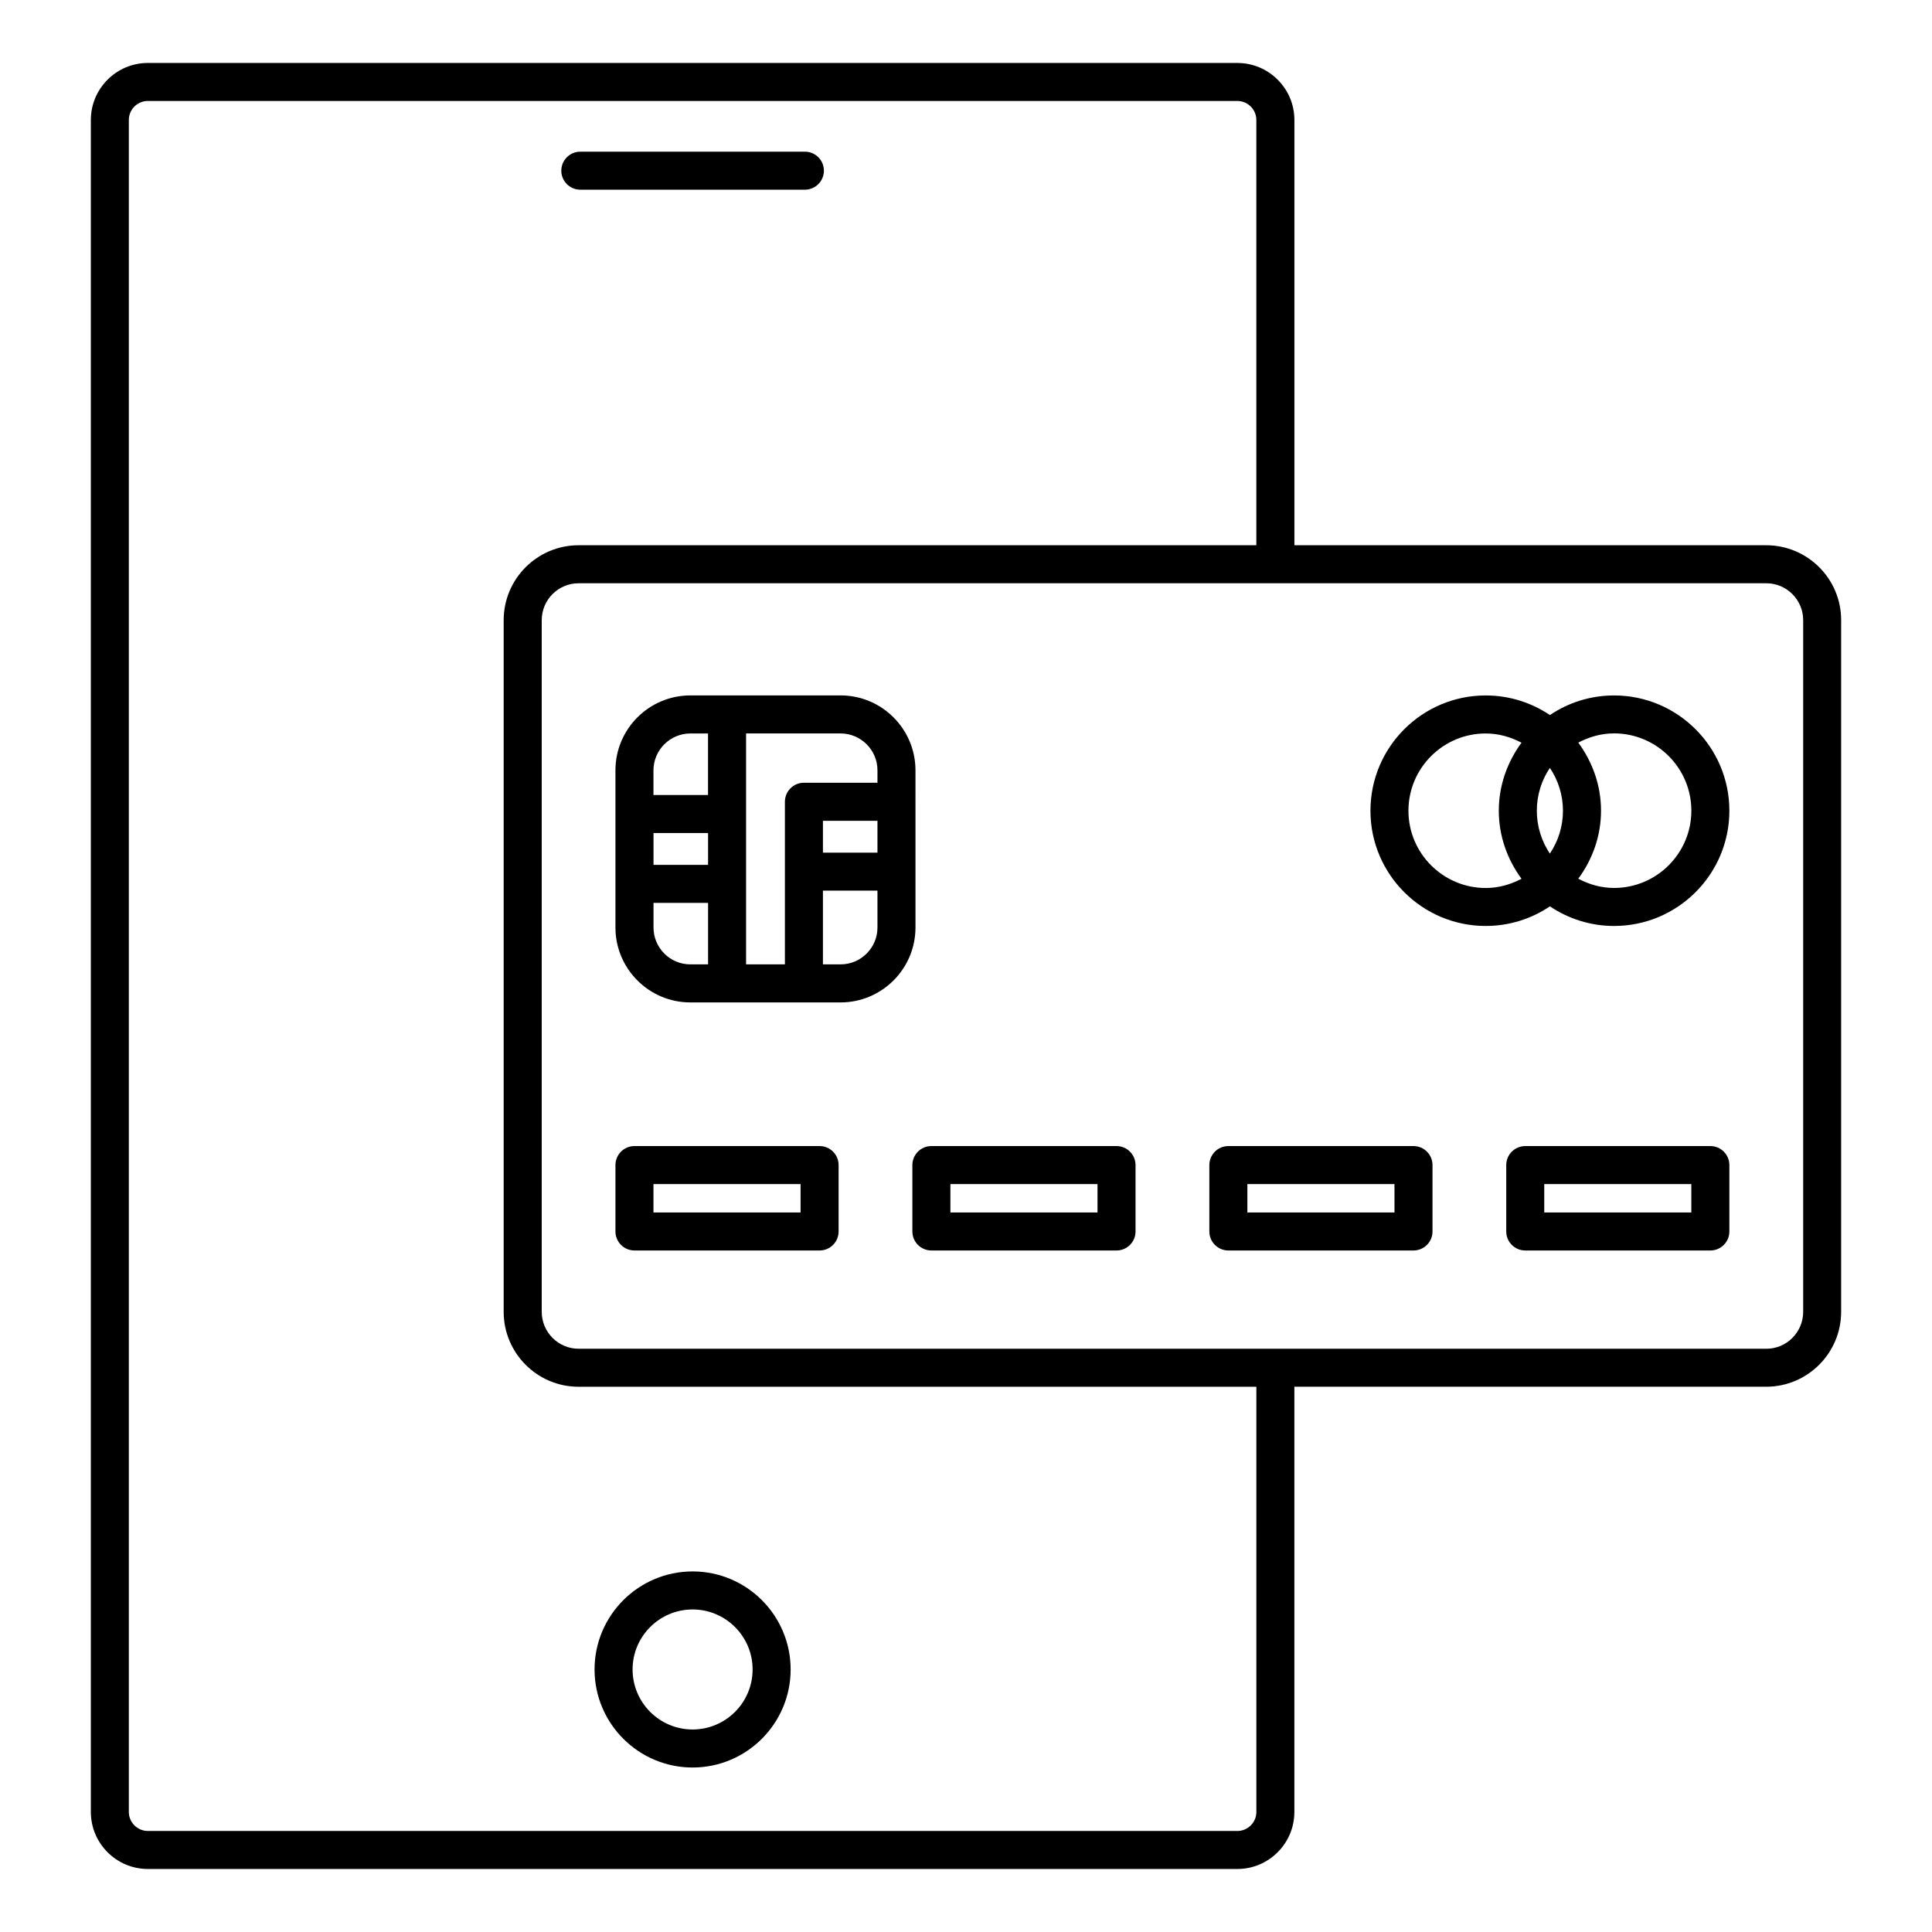
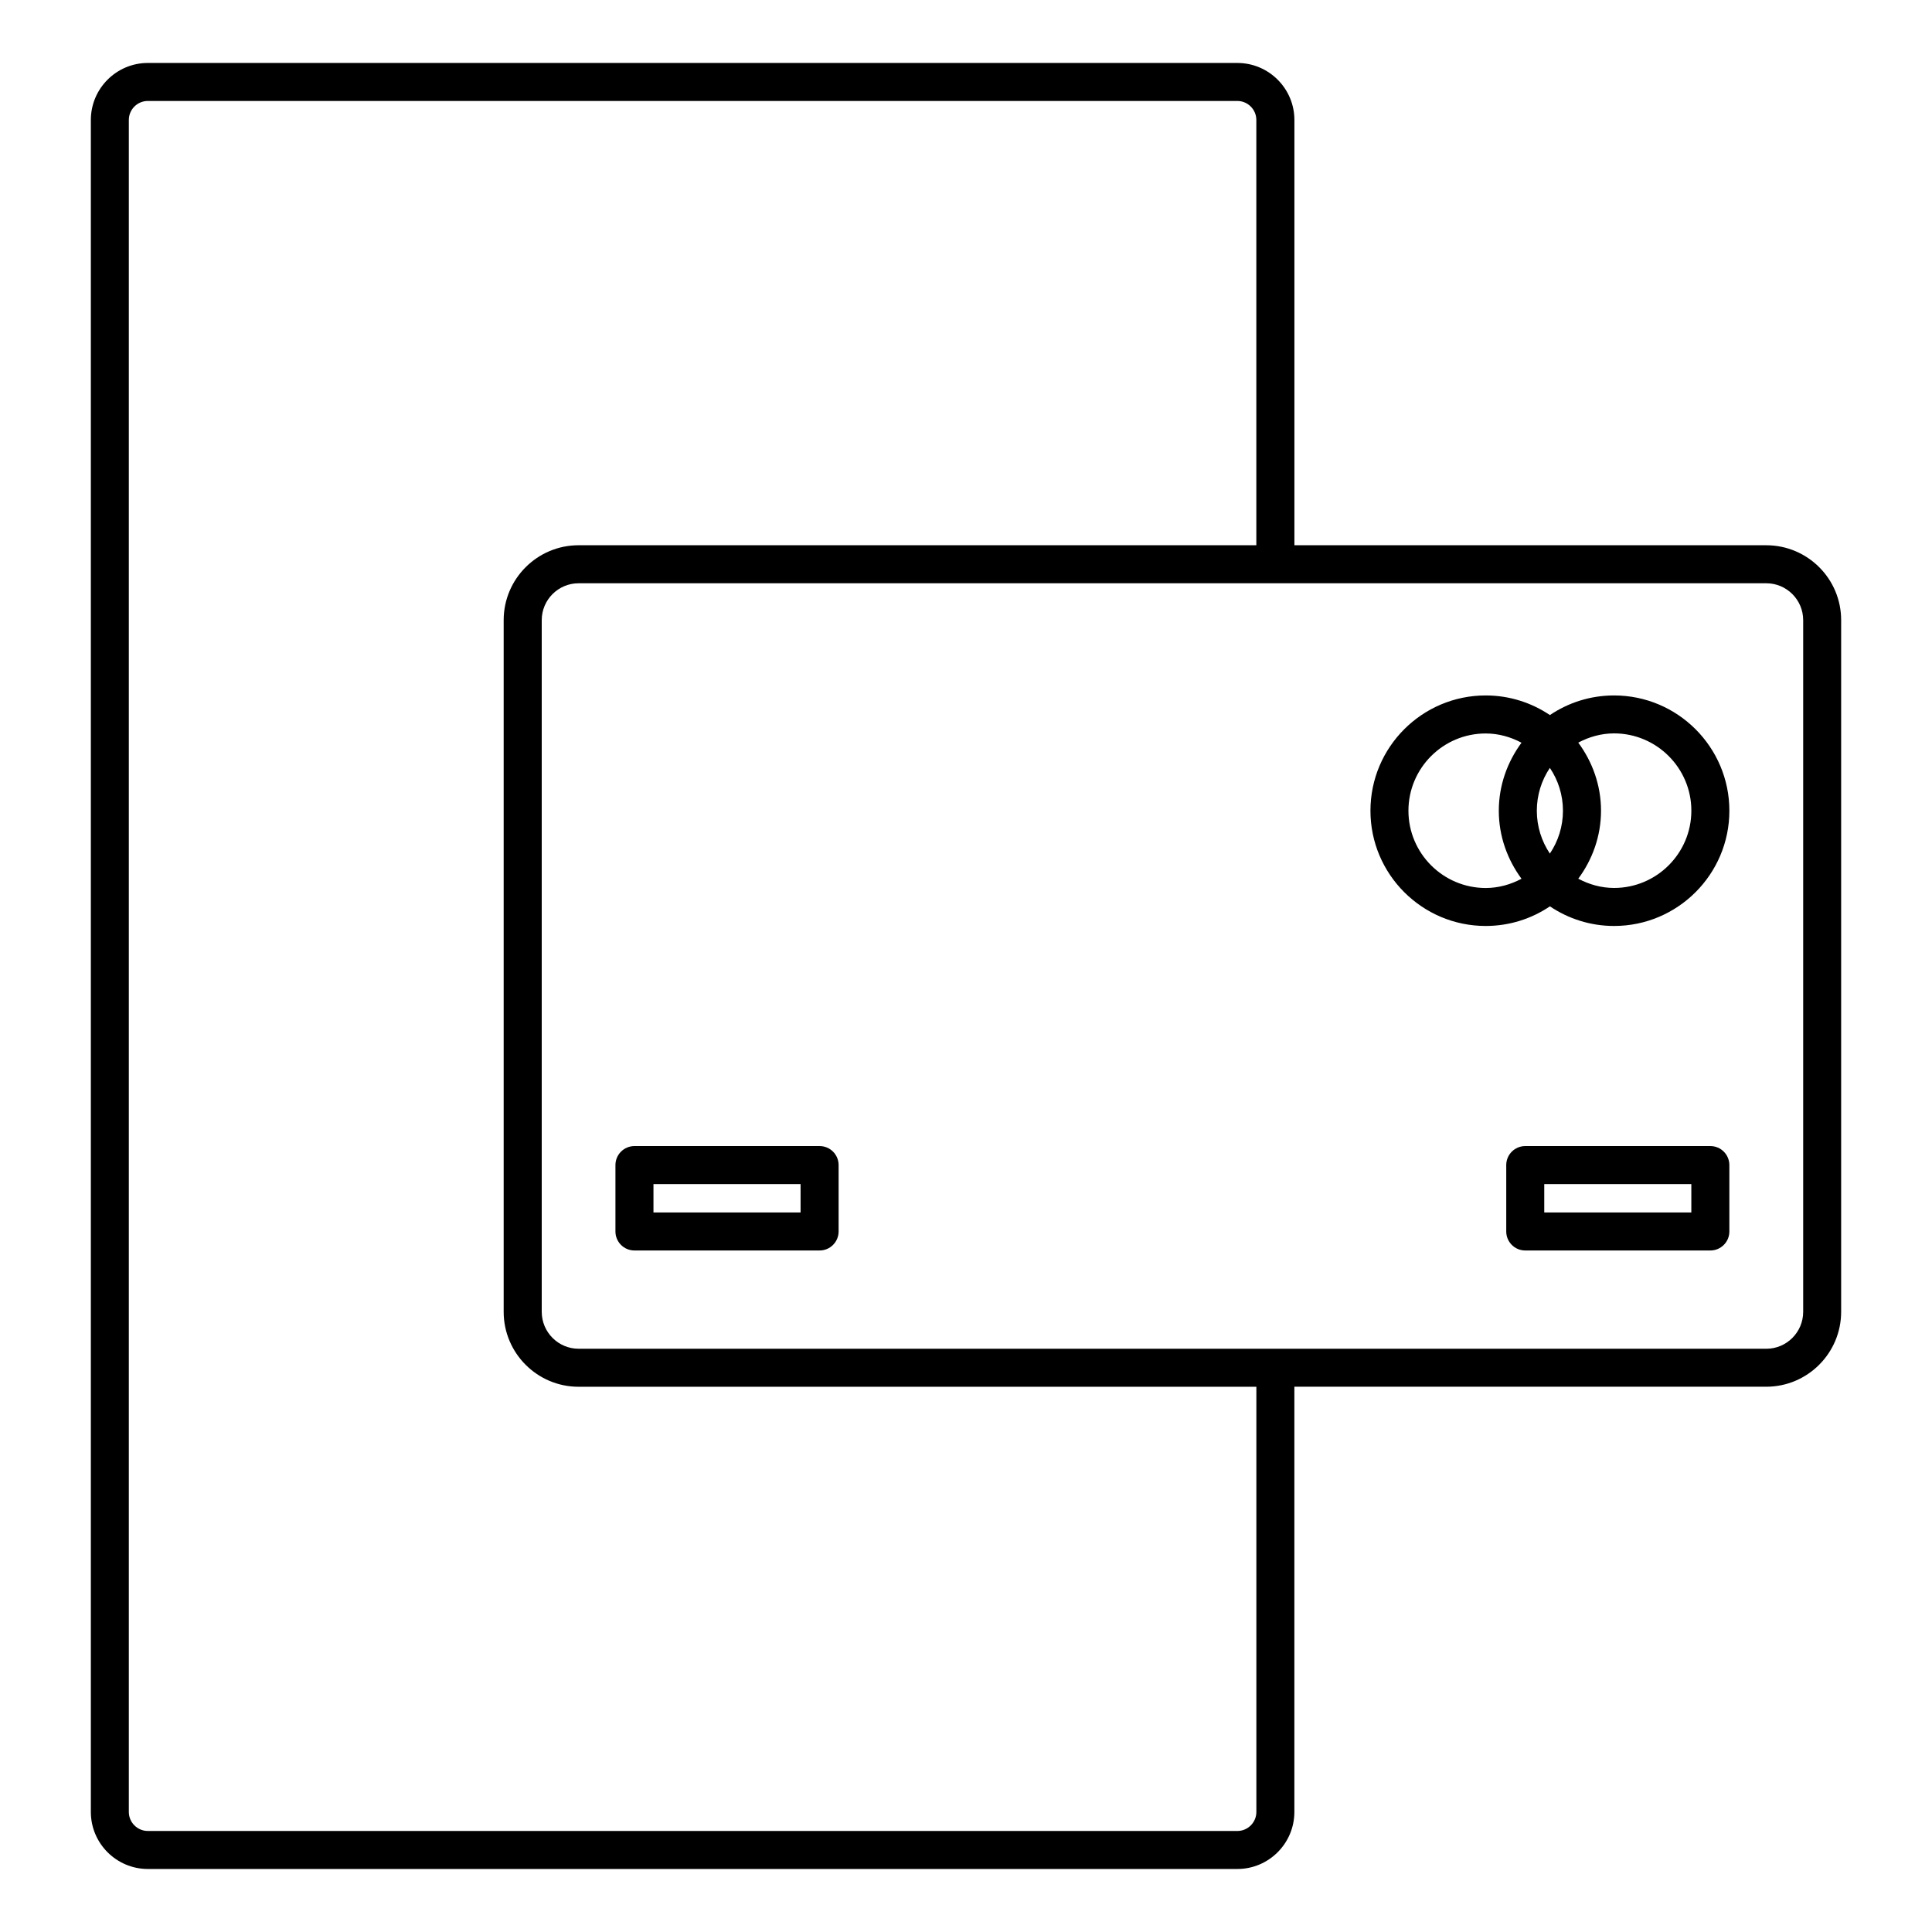
<svg xmlns="http://www.w3.org/2000/svg" fill="#000000" width="800px" height="800px" version="1.1" viewBox="144 144 512 512">
  <g>
    <path d="m612.08 288.5h-125.05v-112.7c0-8.332-6.781-15.113-15.113-15.113l-288.73-0.004c-8.332 0-15.113 6.781-15.113 15.113v448.39c0 8.332 6.781 15.113 15.113 15.113h288.72c8.332 0 15.113-6.781 15.113-15.113v-112.69h125.05c10.941 0 19.852-8.906 19.852-19.859v-183.3c0.012-10.941-8.898-19.84-19.84-19.84zm-135.13 335.69c0 2.769-2.266 5.039-5.039 5.039l-288.73-0.004c-2.781 0-5.039-2.266-5.039-5.039v-448.39c0-2.781 2.258-5.039 5.039-5.039h288.72c2.769 0 5.039 2.258 5.039 5.039v112.7h-179.61c-10.941 0-19.852 8.906-19.852 19.852v183.3c0 10.953 8.906 19.859 19.852 19.859h179.62zm144.91-132.54c0 5.391-4.383 9.785-9.773 9.785l-314.75-0.004c-5.391 0-9.773-4.394-9.773-9.785v-183.3c0-5.391 4.383-9.773 9.773-9.773h314.75c5.391 0 9.773 4.383 9.773 9.773z" />
    <path d="m361.2 447.72h-49.062c-2.781 0-5.039 2.258-5.039 5.039v17.594c0 2.781 2.258 5.039 5.039 5.039h49.062c2.781 0 5.039-2.258 5.039-5.039v-17.594c0-2.781-2.25-5.039-5.039-5.039zm-5.039 17.594h-38.984v-7.516h38.984z" />
-     <path d="m518.59 447.72h-49.062c-2.781 0-5.039 2.258-5.039 5.039v17.594c0 2.781 2.258 5.039 5.039 5.039h49.062c2.781 0 5.039-2.258 5.039-5.039v-17.594c0-2.781-2.258-5.039-5.039-5.039zm-5.039 17.594h-38.984v-7.516h38.984z" />
-     <path d="m439.89 447.72h-49.062c-2.781 0-5.039 2.258-5.039 5.039v17.594c0 2.781 2.258 5.039 5.039 5.039h49.062c2.781 0 5.039-2.258 5.039-5.039v-17.594c0-2.781-2.258-5.039-5.039-5.039zm-5.039 17.594h-38.984v-7.516h38.984z" />
    <path d="m597.26 447.72h-49.051c-2.781 0-5.039 2.258-5.039 5.039v17.594c0 2.781 2.258 5.039 5.039 5.039h49.051c2.781 0 5.039-2.258 5.039-5.039v-17.594c-0.004-2.781-2.25-5.039-5.039-5.039zm-5.039 17.594h-38.977v-7.516h38.977z" />
-     <path d="m386.61 348.14c0-10.941-8.906-19.852-19.852-19.852l-39.809 0.004c-10.941 0-19.852 8.906-19.852 19.852v41.656c0 10.941 8.906 19.852 19.852 19.852h39.812c10.941 0 19.852-8.906 19.852-19.852zm-24.523 13.383h14.449v8.434h-14.449zm14.449-13.383v3.293h-19.488c-2.781 0-5.039 2.258-5.039 5.039v43.086h-10.289v-61.191h25.039c5.394 0.012 9.777 4.394 9.777 9.773zm-59.348 16.617h14.461v8.445h-14.461zm9.762-26.379h4.684v16.305h-14.461v-6.531c0.016-5.391 4.398-9.773 9.777-9.773zm-9.762 51.418v-6.519h14.461v16.293h-4.699c-5.379 0-9.762-4.383-9.762-9.773zm49.574 9.773h-4.676v-19.539h14.449v9.773c0 5.383-4.383 9.766-9.773 9.766z" />
    <path d="m571.75 328.3c-6.297 0-12.141 1.914-17.008 5.199-4.867-3.273-10.723-5.199-17.02-5.199-16.848 0-30.539 13.703-30.539 30.551 0 16.836 13.695 30.539 30.539 30.539 6.297 0 12.152-1.914 17.02-5.199 4.867 3.273 10.711 5.199 17.008 5.199 16.848 0 30.551-13.703 30.551-30.539 0-16.844-13.703-30.551-30.551-30.551zm-17.02 41.91c-2.176-3.254-3.457-7.152-3.457-11.355s1.281-8.113 3.457-11.355c2.188 3.242 3.469 7.152 3.469 11.355 0 4.199-1.281 8.098-3.469 11.355zm-37.48-11.355c0-11.297 9.18-20.477 20.465-20.477 3.457 0 6.648 0.938 9.5 2.449-3.727 5.066-6.016 11.266-6.016 18.027s2.289 12.957 6.016 18.027c-2.852 1.512-6.066 2.449-9.5 2.449-11.285-0.016-20.465-9.191-20.465-20.477zm54.5 20.461c-3.445 0-6.641-0.938-9.492-2.449 3.738-5.059 6.027-11.266 6.027-18.027s-2.289-12.969-6.027-18.035c2.852-1.512 6.055-2.449 9.492-2.449 11.285 0 20.477 9.191 20.477 20.477 0 11.309-9.191 20.484-20.477 20.484z" />
-     <path d="m327.55 612.41c14.316 0 25.977-11.656 25.977-25.988 0-14.328-11.656-25.977-25.977-25.977-14.328 0-25.988 11.648-25.988 25.977 0 14.332 11.66 25.988 25.988 25.988zm0-41.887c8.766 0 15.898 7.133 15.898 15.898 0 8.777-7.133 15.91-15.898 15.91-8.777 0-15.91-7.133-15.91-15.91 0-8.766 7.133-15.898 15.91-15.898z" />
-     <path d="m297.79 194.27h59.512c2.781 0 5.039-2.258 5.039-5.039s-2.258-5.039-5.039-5.039h-59.512c-2.781 0-5.039 2.258-5.039 5.039s2.258 5.039 5.039 5.039z" />
  </g>
</svg>